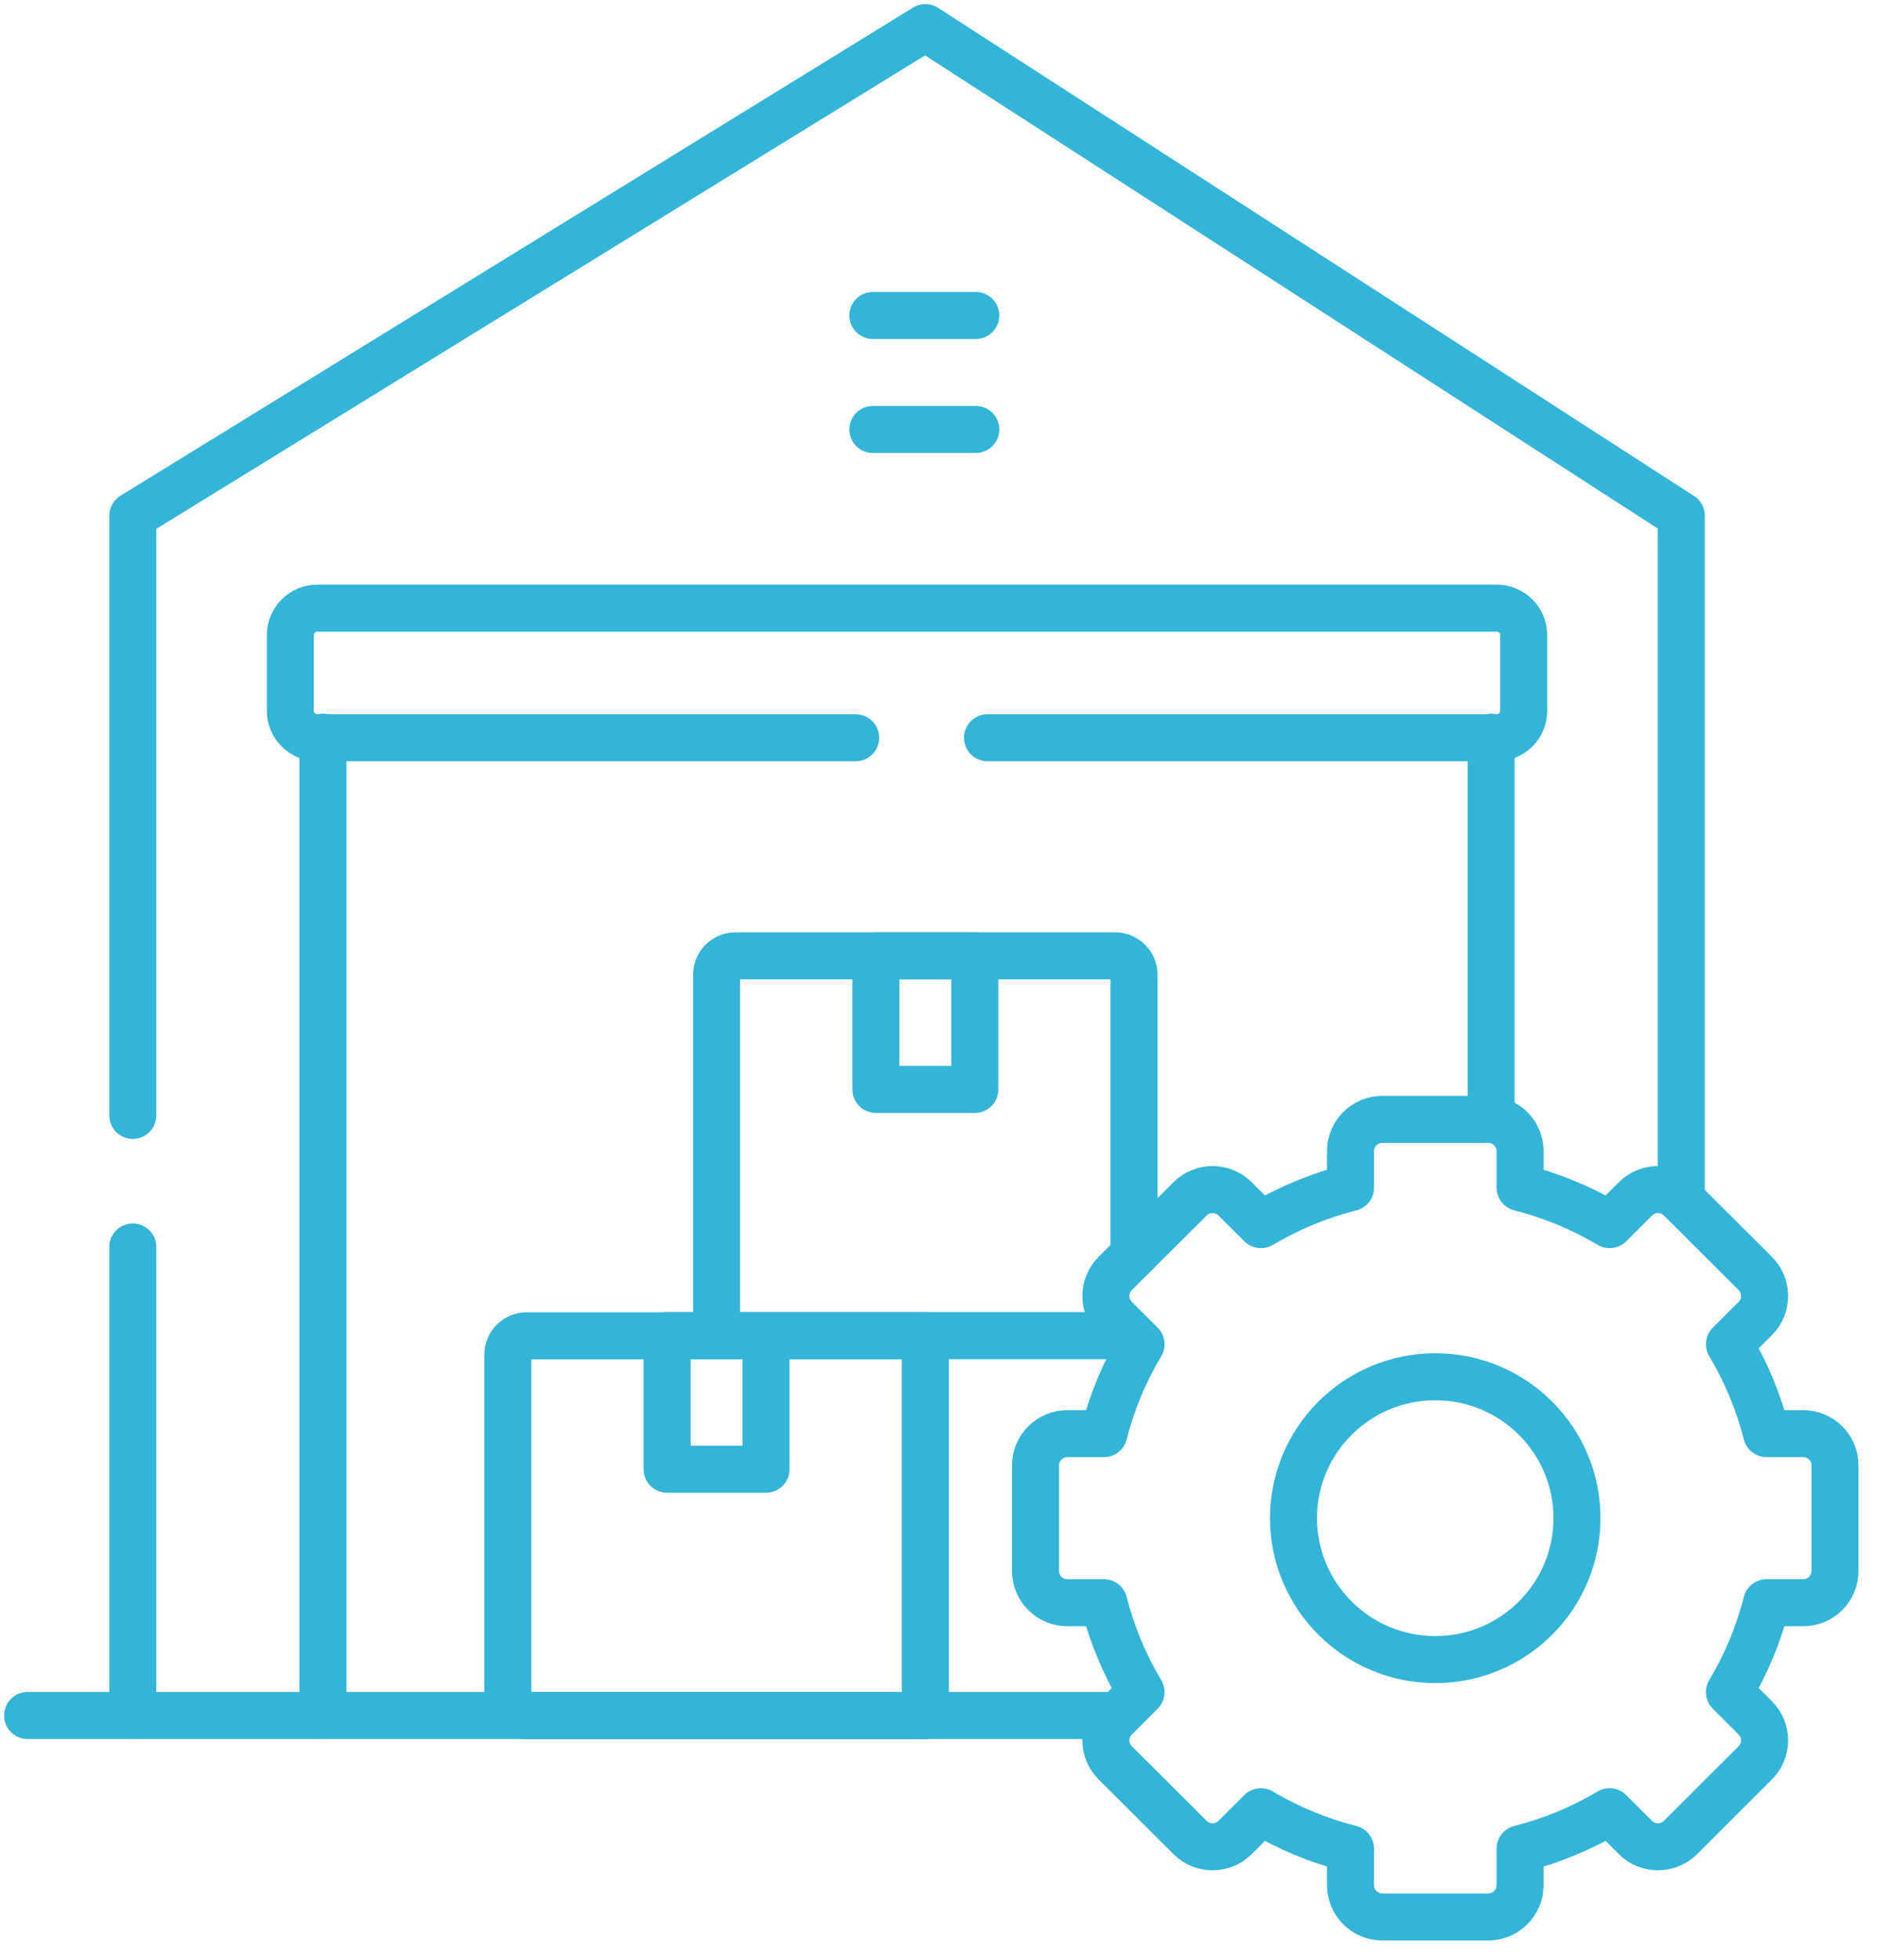
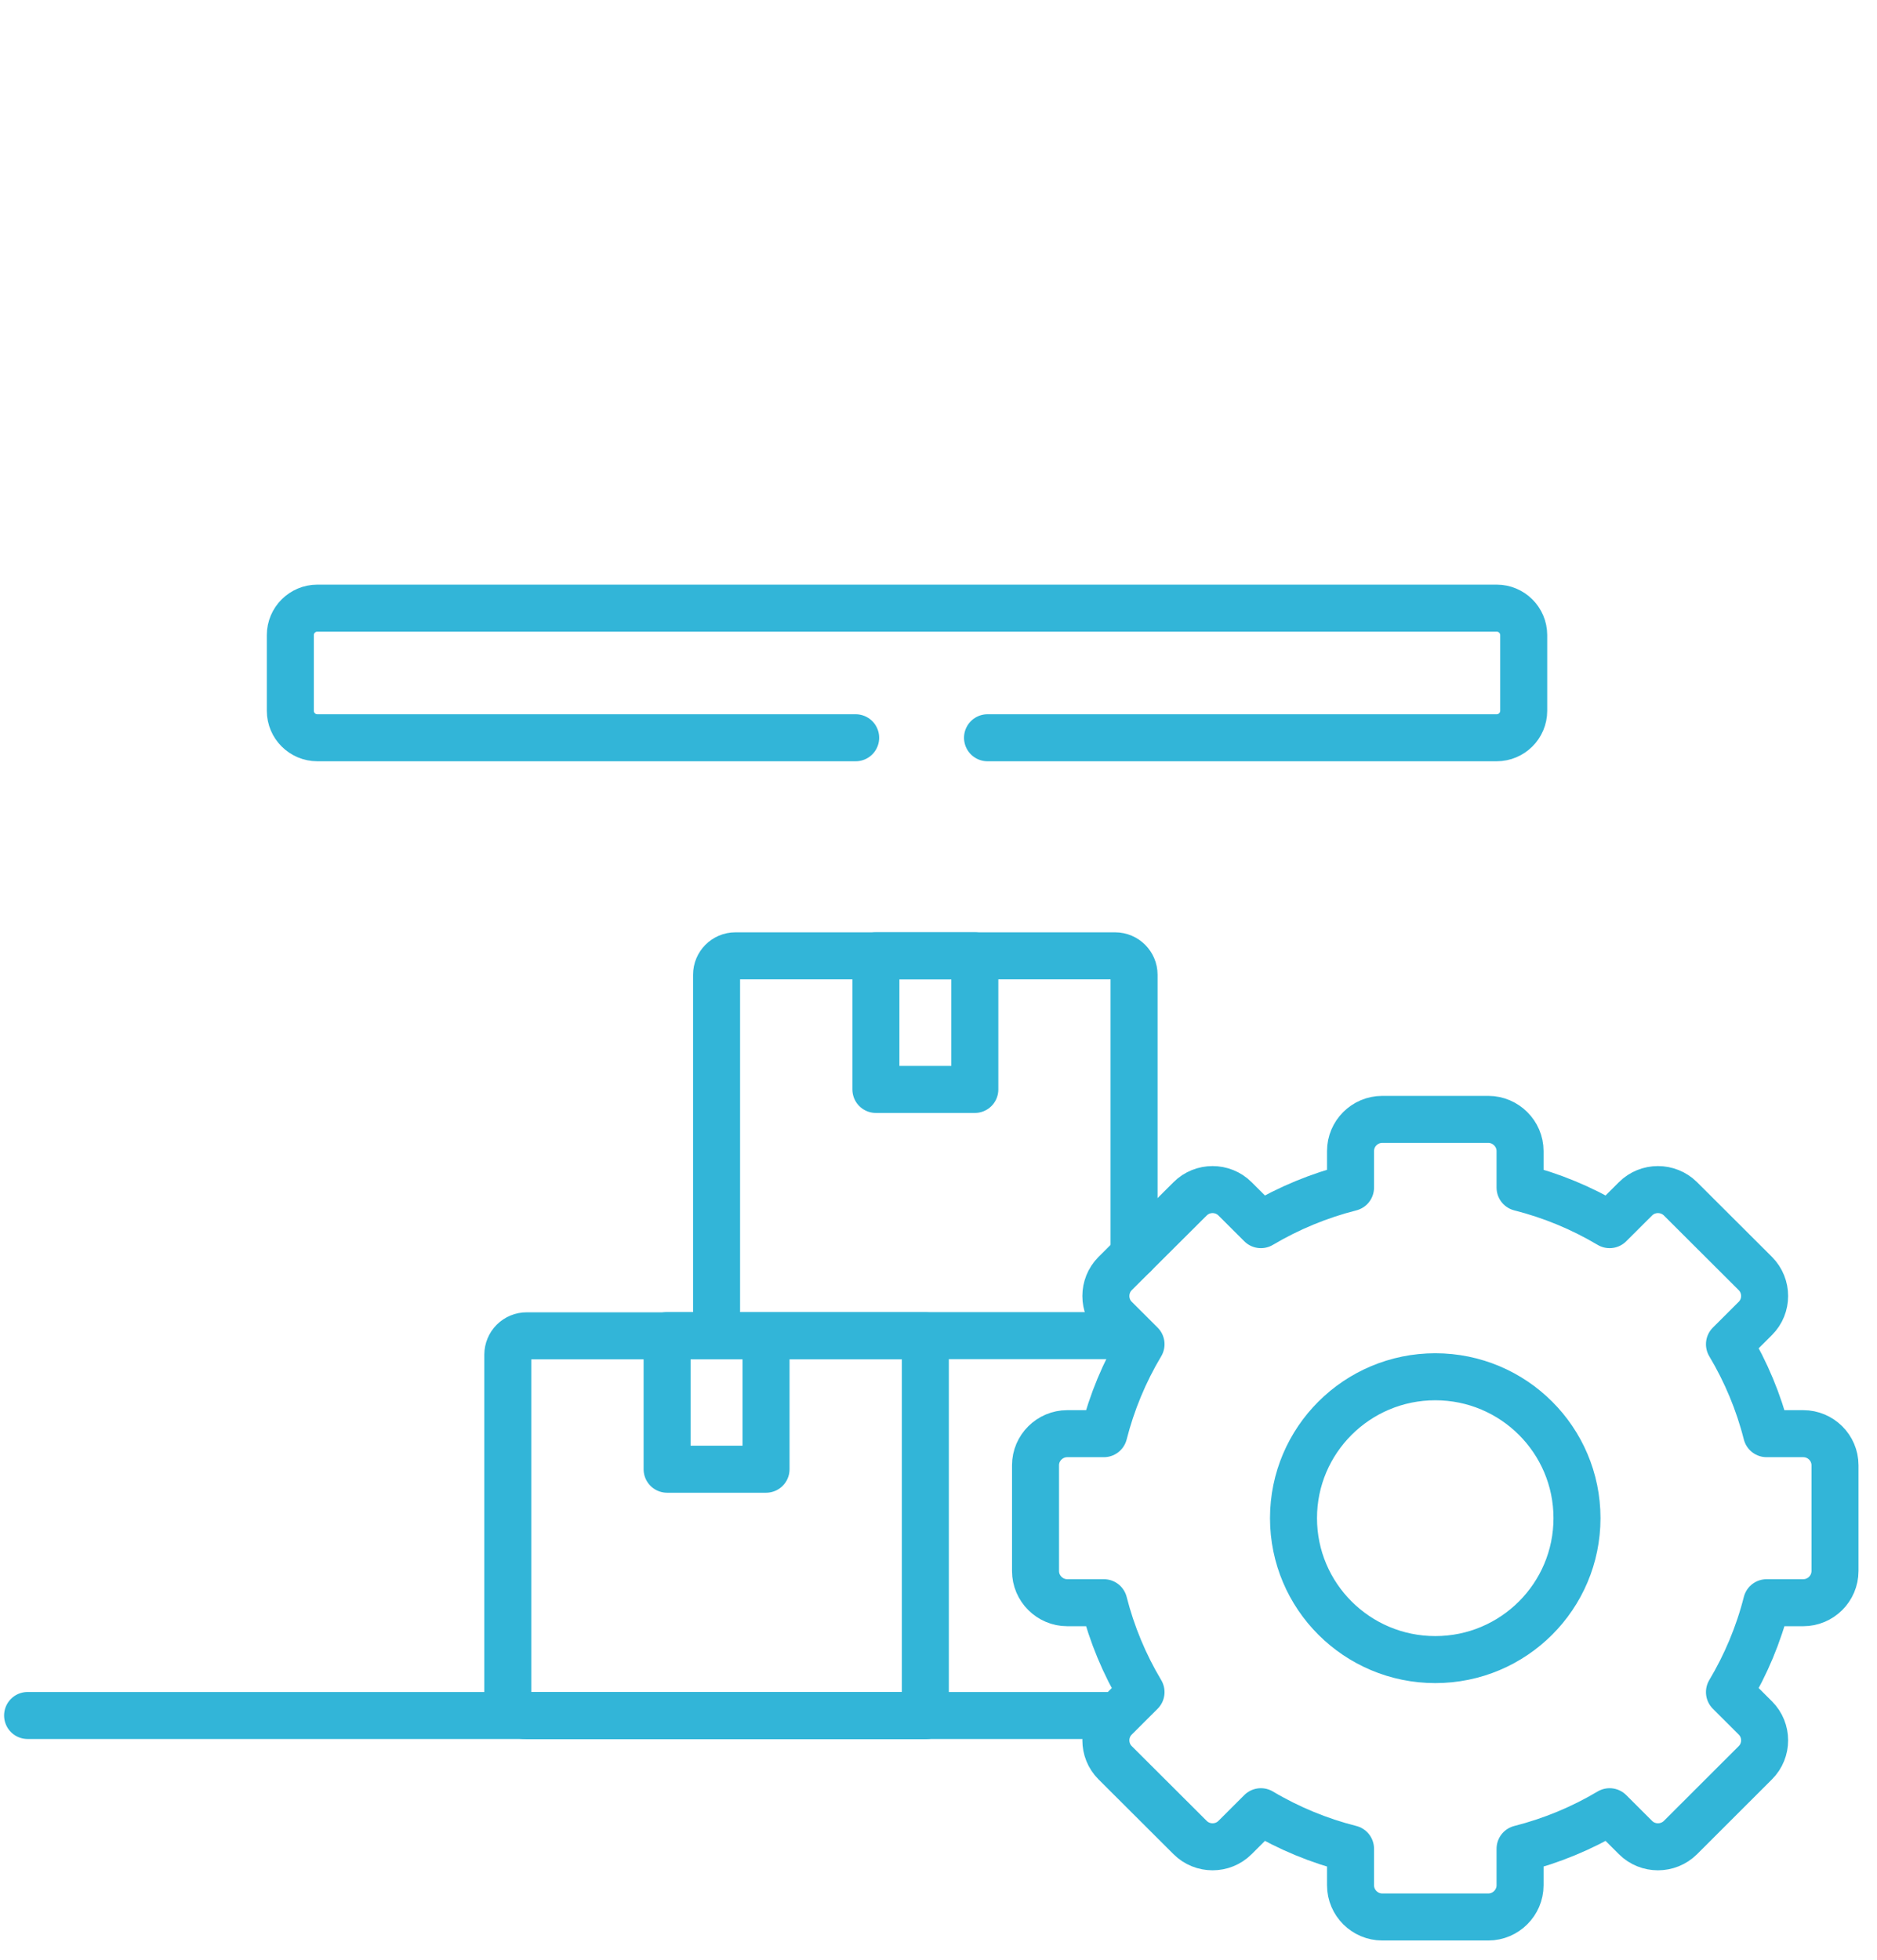
<svg xmlns="http://www.w3.org/2000/svg" width="68" height="71" viewBox="0 0 68 71" fill="none">
-   <path d="M31.622 15.556H35.351M54.021 40.534V26.7M11.7 26.7V62.121M60.91 43.441V18.681L33.524 1L4.811 18.681V40.401M4.811 45.166V62.121M31.622 11.427H35.351" stroke="#32B5D8" stroke-width="1.703" stroke-miterlimit="10" stroke-linecap="round" stroke-linejoin="round" />
  <path d="M1 62.136H40.308M31.732 34.621H35.316V39.46H31.732V34.621ZM51.998 60.111C49.162 60.111 46.861 57.816 46.861 54.987C46.861 52.162 49.162 49.867 51.998 49.867C54.834 49.867 57.131 52.162 57.131 54.987C57.131 57.816 54.834 60.111 51.998 60.111ZM58.313 44.357C57.302 43.756 56.209 43.304 55.069 43.015V41.692C55.069 41.064 54.549 40.545 53.919 40.545H50.077C49.443 40.545 48.927 41.06 48.927 41.692V43.015C47.786 43.305 46.692 43.757 45.68 44.357L44.741 43.421C44.295 42.976 43.563 42.976 43.117 43.421L40.398 46.129C39.952 46.578 39.952 47.308 40.398 47.752L41.337 48.689C40.734 49.698 40.281 50.789 39.991 51.928H38.665C38.035 51.928 37.515 52.443 37.515 53.071V56.903C37.515 57.535 38.035 58.051 38.665 58.051H39.991C40.281 59.19 40.734 60.281 41.337 61.289L40.398 62.226C39.952 62.671 39.952 63.401 40.398 63.846L43.117 66.558C43.563 67.003 44.295 67.003 44.741 66.558L45.68 65.621C46.692 66.222 47.786 66.674 48.927 66.963V68.286C48.927 68.915 49.443 69.434 50.077 69.434H53.919C54.549 69.434 55.069 68.915 55.069 68.286V66.963C56.209 66.674 57.302 66.222 58.313 65.621L59.252 66.558C59.698 67.003 60.429 67.003 60.879 66.558L63.594 63.846C64.04 63.401 64.04 62.671 63.594 62.226L62.655 61.289C63.25 60.291 63.708 59.206 64.001 58.051H65.327C65.961 58.051 66.478 57.535 66.478 56.903V53.071C66.478 52.443 65.961 51.928 65.327 51.928H64.001C63.712 50.789 63.258 49.698 62.655 48.689L63.594 47.752C64.04 47.307 64.04 46.578 63.594 46.129L60.879 43.421C60.429 42.976 59.698 42.976 59.252 43.421L58.313 44.357Z" stroke="#32B5D8" stroke-width="1.703" stroke-miterlimit="10" stroke-linecap="round" stroke-linejoin="round" />
  <path d="M40.189 48.377H26.641C26.265 48.377 25.96 48.072 25.96 47.698V35.304C25.96 34.929 26.265 34.621 26.641 34.621H40.401C40.776 34.621 41.085 34.929 41.085 35.304V45.446M24.168 48.377H27.752V53.216H24.168V48.377Z" stroke="#32B5D8" stroke-width="1.703" stroke-miterlimit="10" stroke-linecap="round" stroke-linejoin="round" />
  <path d="M35.776 26.722H54.223C54.759 26.722 55.201 26.285 55.201 25.746V23.003C55.201 22.464 54.759 22.027 54.223 22.027H11.496C10.96 22.027 10.518 22.464 10.518 23.003V25.746C10.518 26.285 10.96 26.722 11.496 26.722H30.999M19.082 48.384H33.523V62.143H19.082C18.901 62.143 18.727 62.071 18.598 61.943C18.47 61.815 18.398 61.641 18.397 61.46V49.066C18.398 48.885 18.47 48.711 18.598 48.583C18.727 48.455 18.901 48.383 19.082 48.384Z" stroke="#32B5D8" stroke-width="1.703" stroke-miterlimit="10" stroke-linecap="round" stroke-linejoin="round" />
</svg>